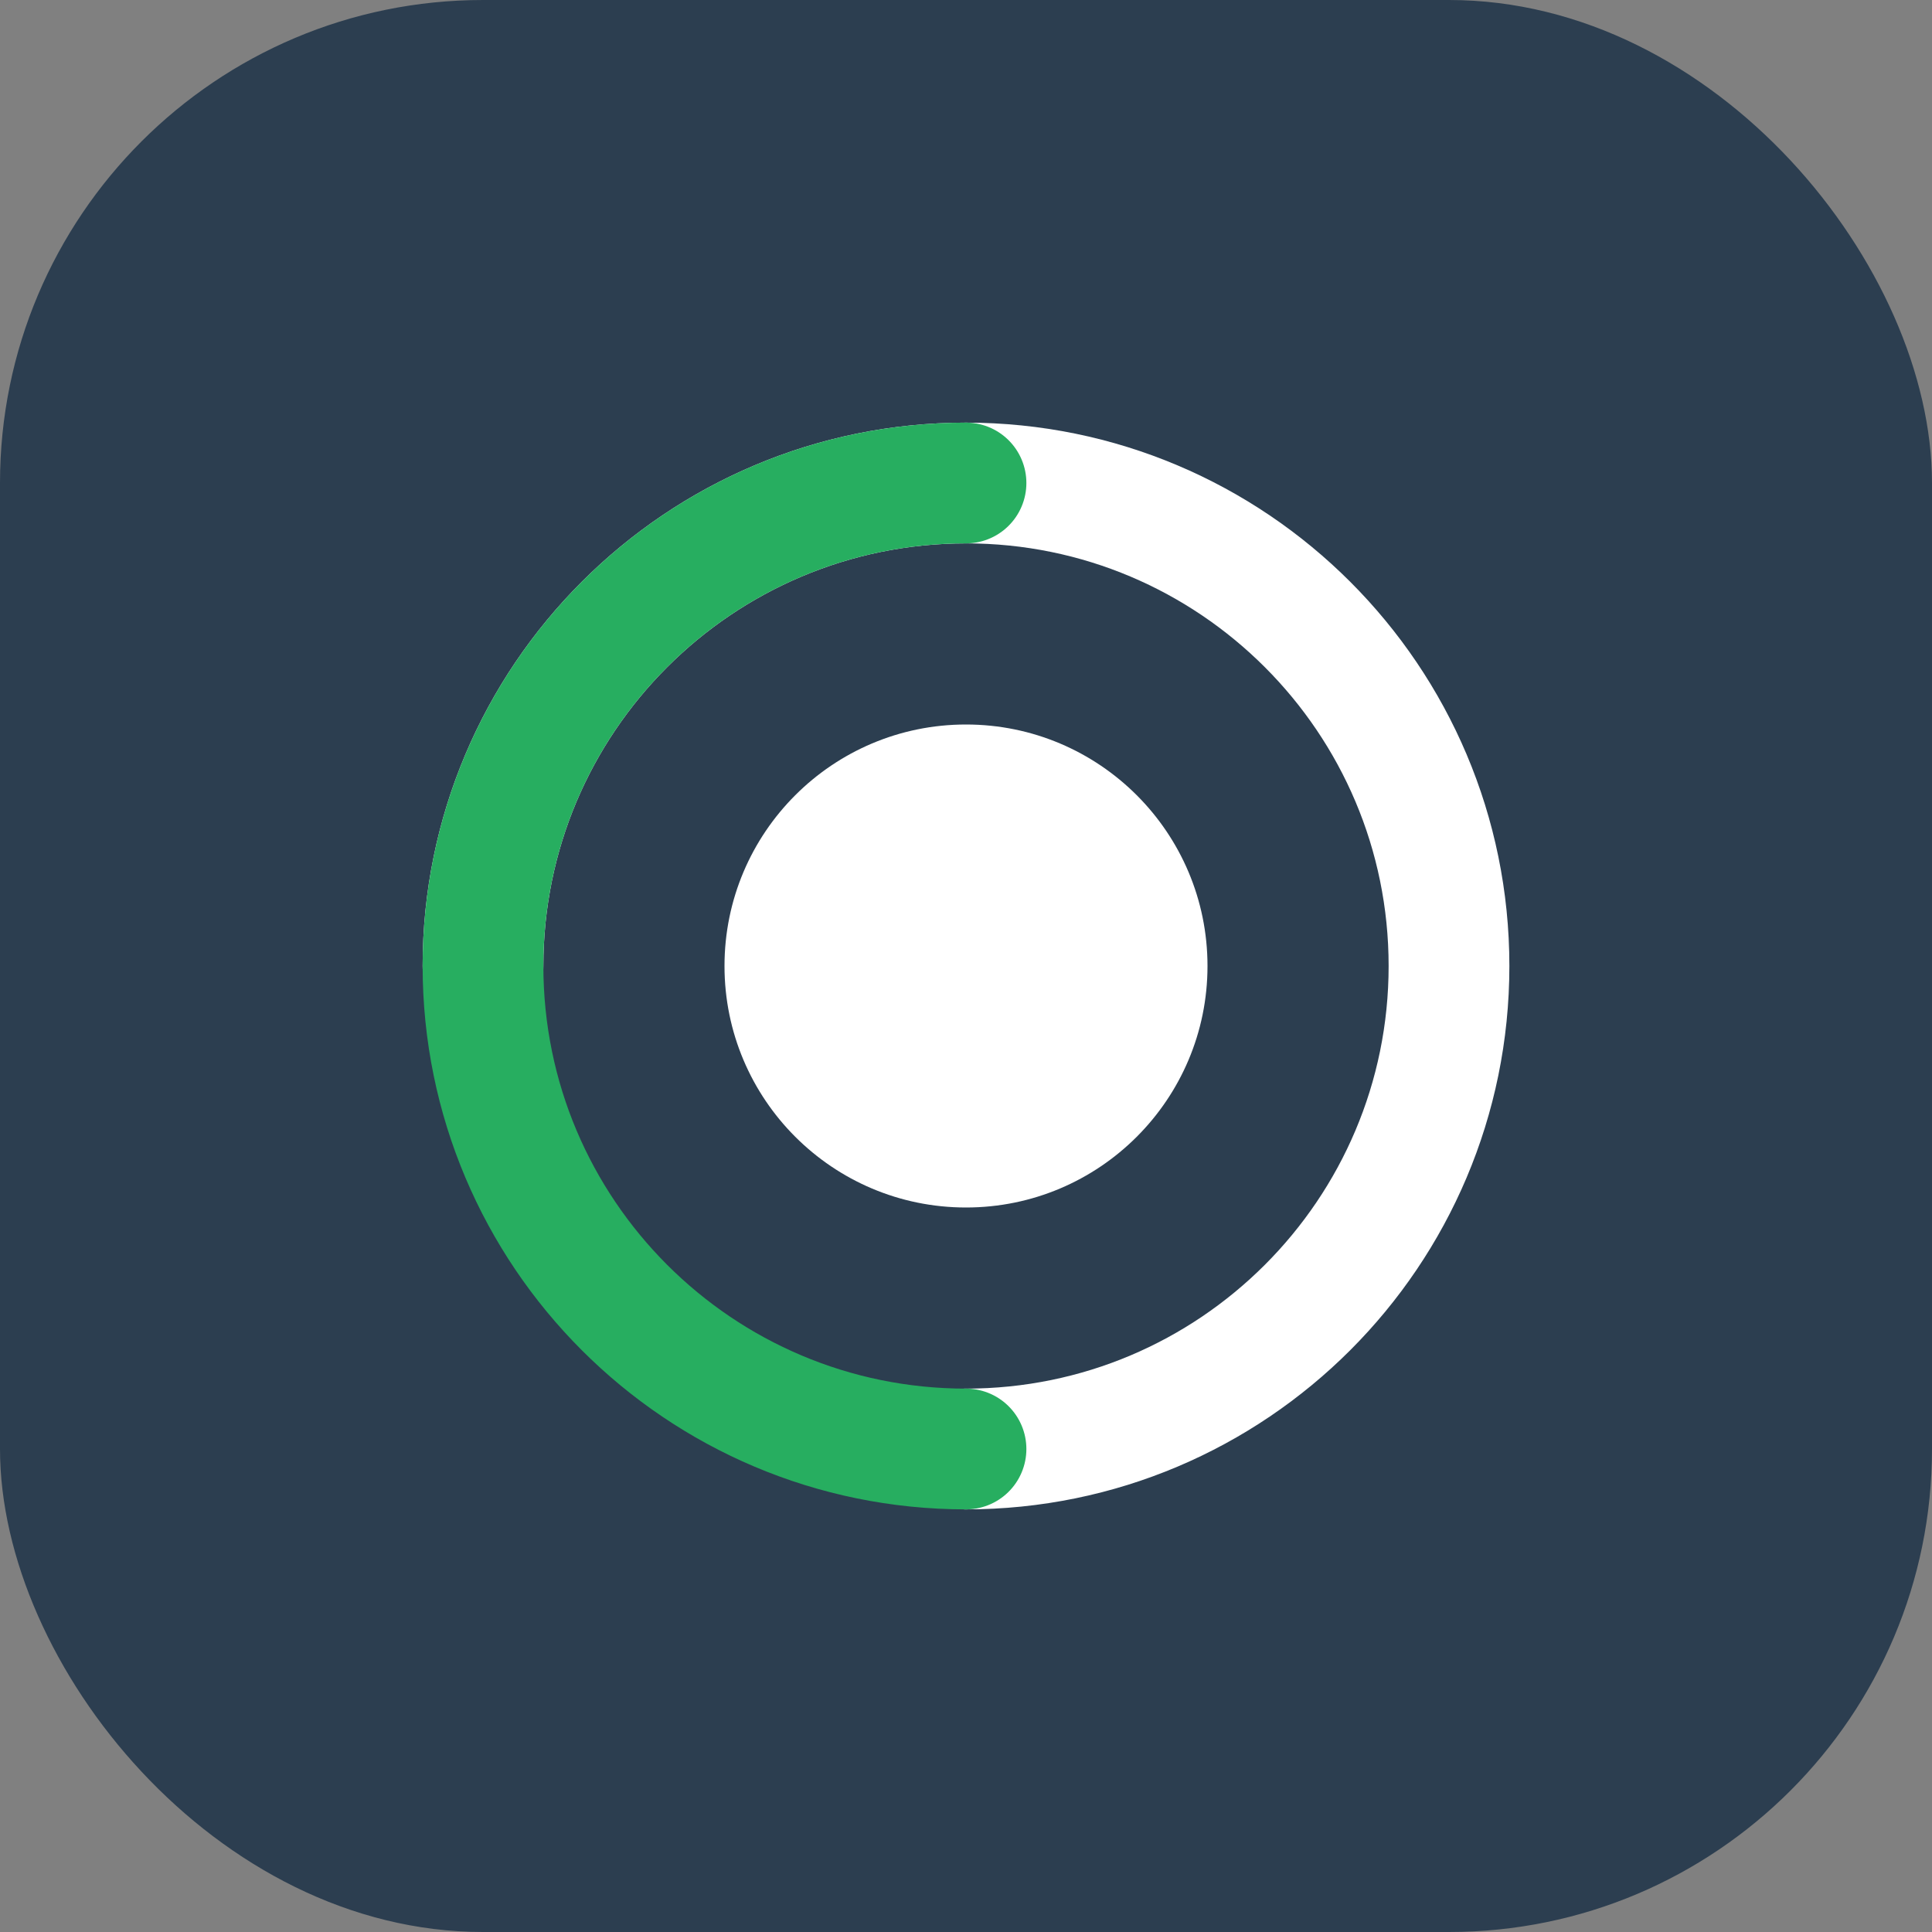
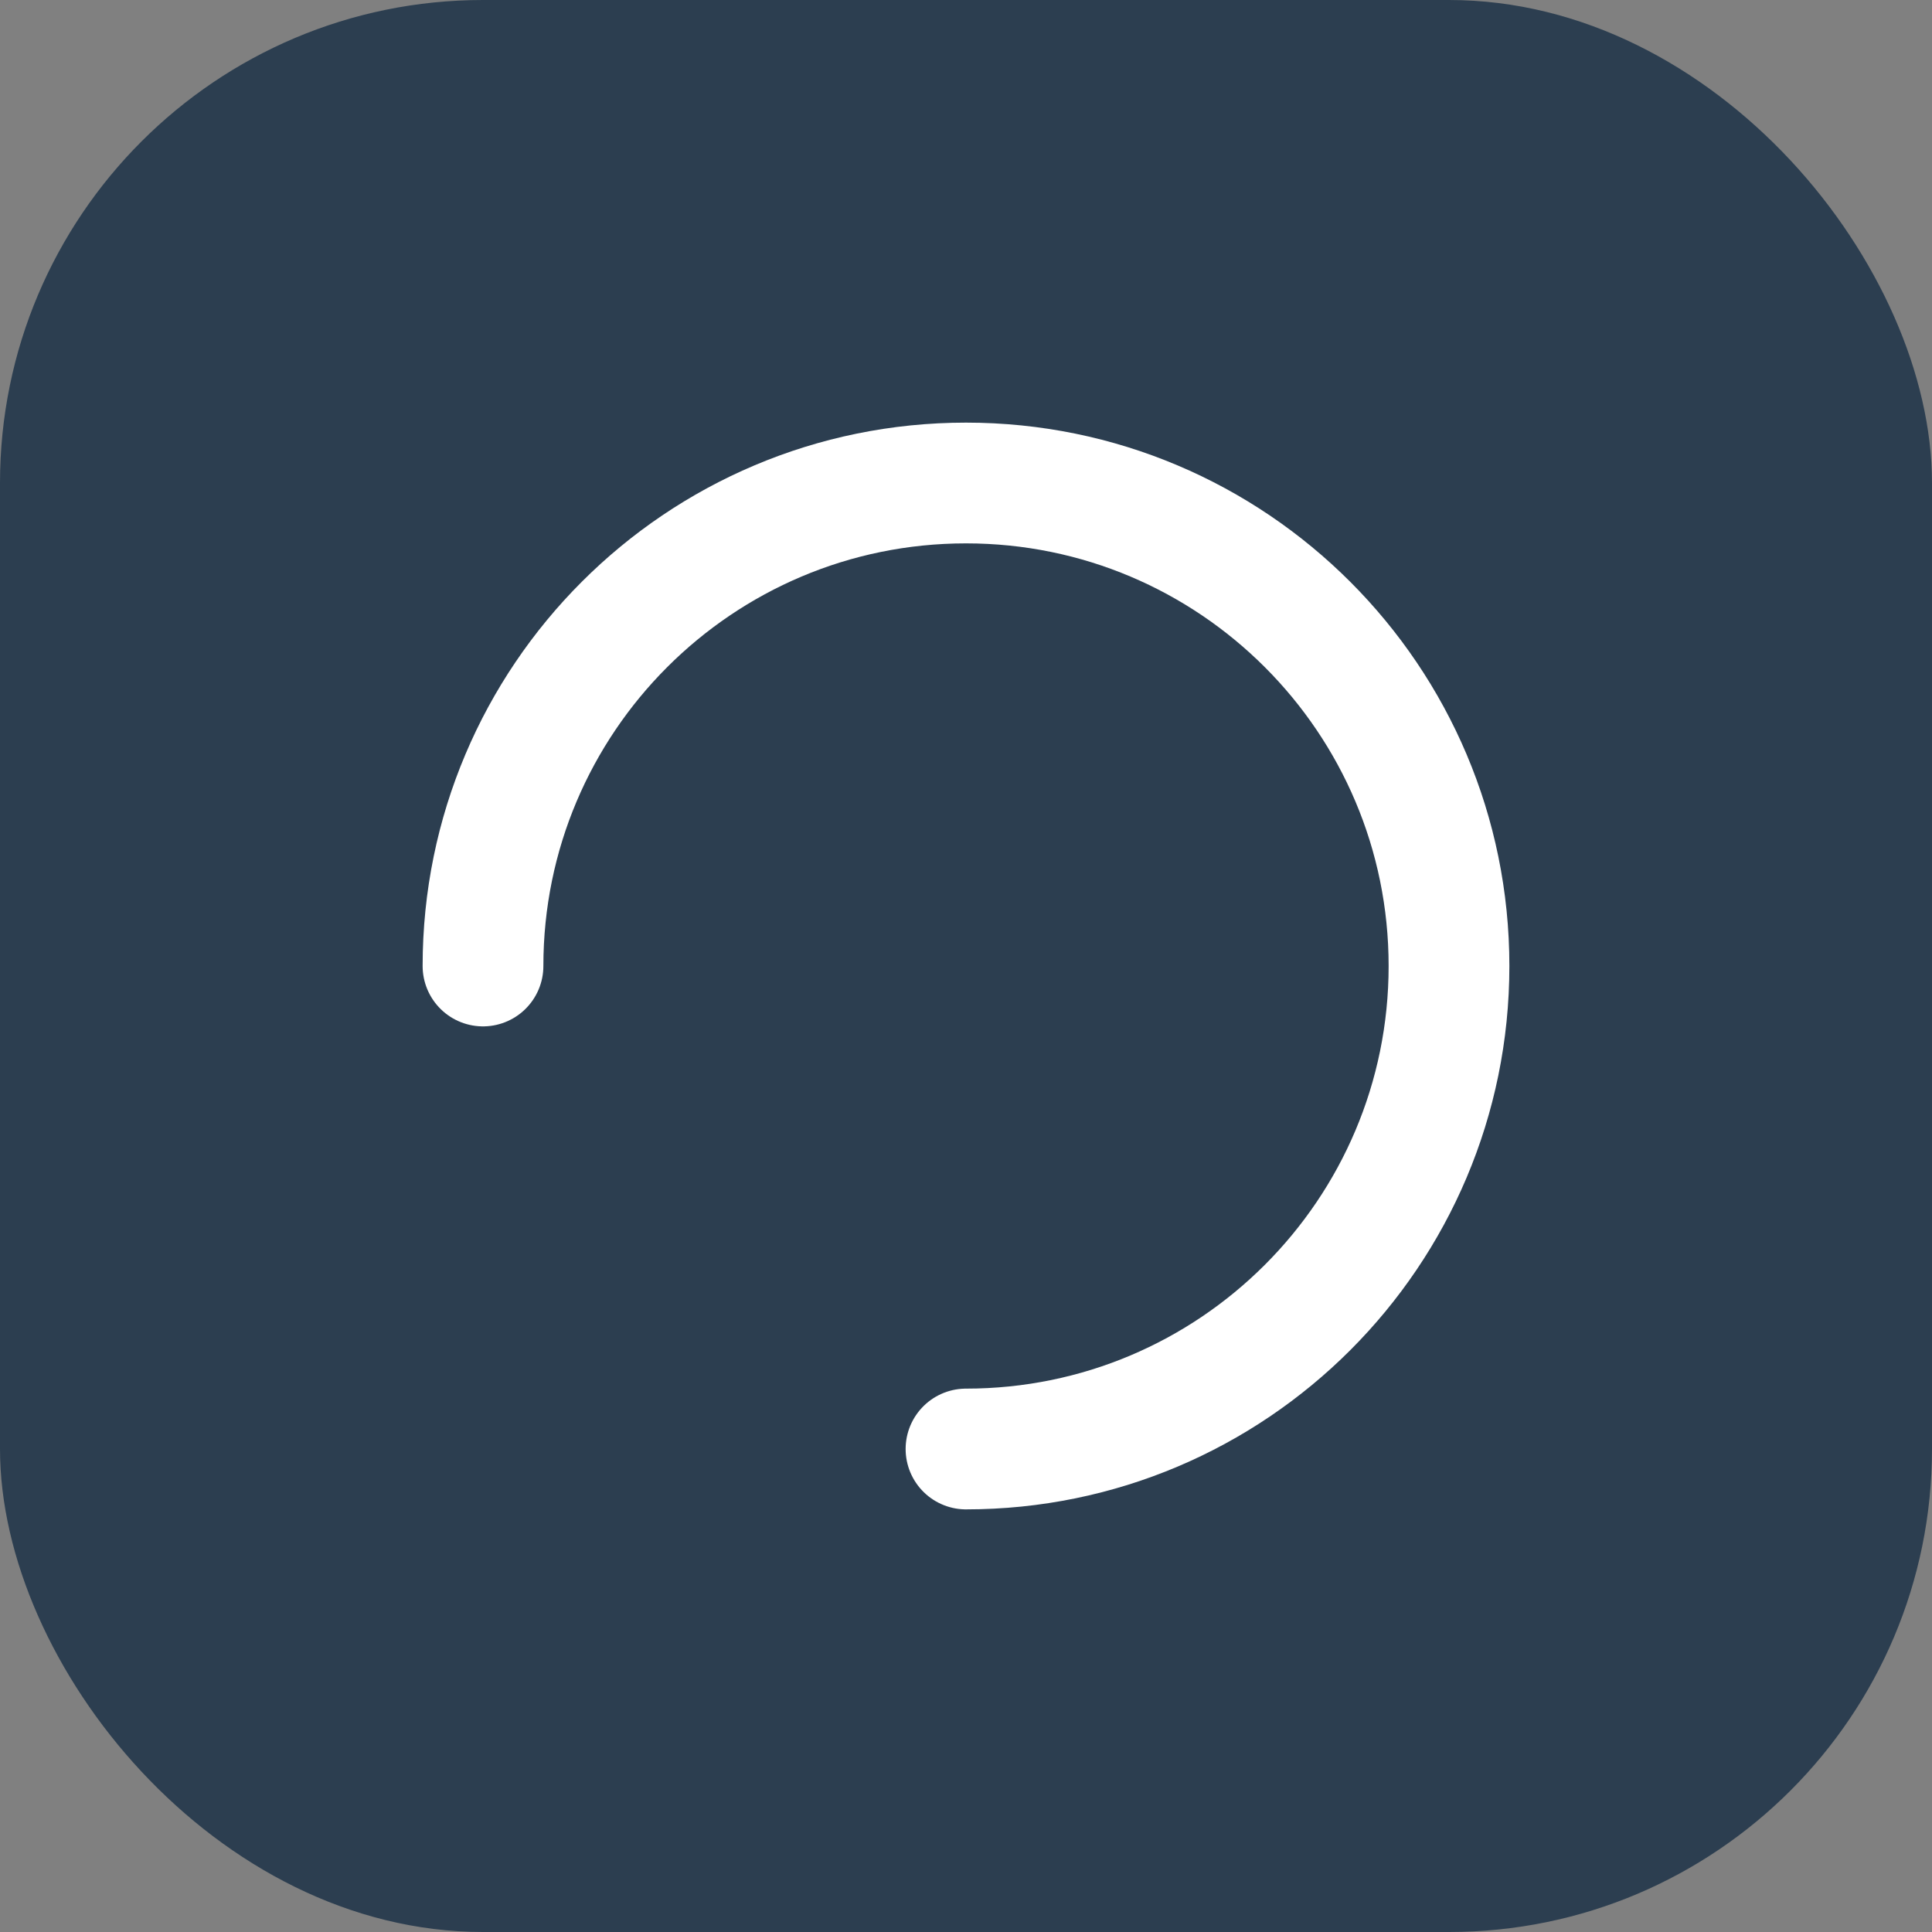
<svg xmlns="http://www.w3.org/2000/svg" width="32" height="32" viewBox="0 0 32 32" fill="none">
  <rect x="0" y="0" width="32" height="32" fill="#808080" stroke="none" />
  <rect width="32" height="32" rx="8" fill="#2C3E50" />
  <path d="M8 16C8 11.582 11.582 8 16 8C20.418 8 24 11.582 24 16C24 20.418 20.418 24 16 24" stroke="white" stroke-width="2" stroke-linecap="round" />
-   <path d="M16 24C11.582 24 8 20.418 8 16C8 11.582 11.582 8 16 8" stroke="#27AE60" stroke-width="2" stroke-linecap="round" />
-   <circle cx="16" cy="16" r="4" fill="white" />
</svg>